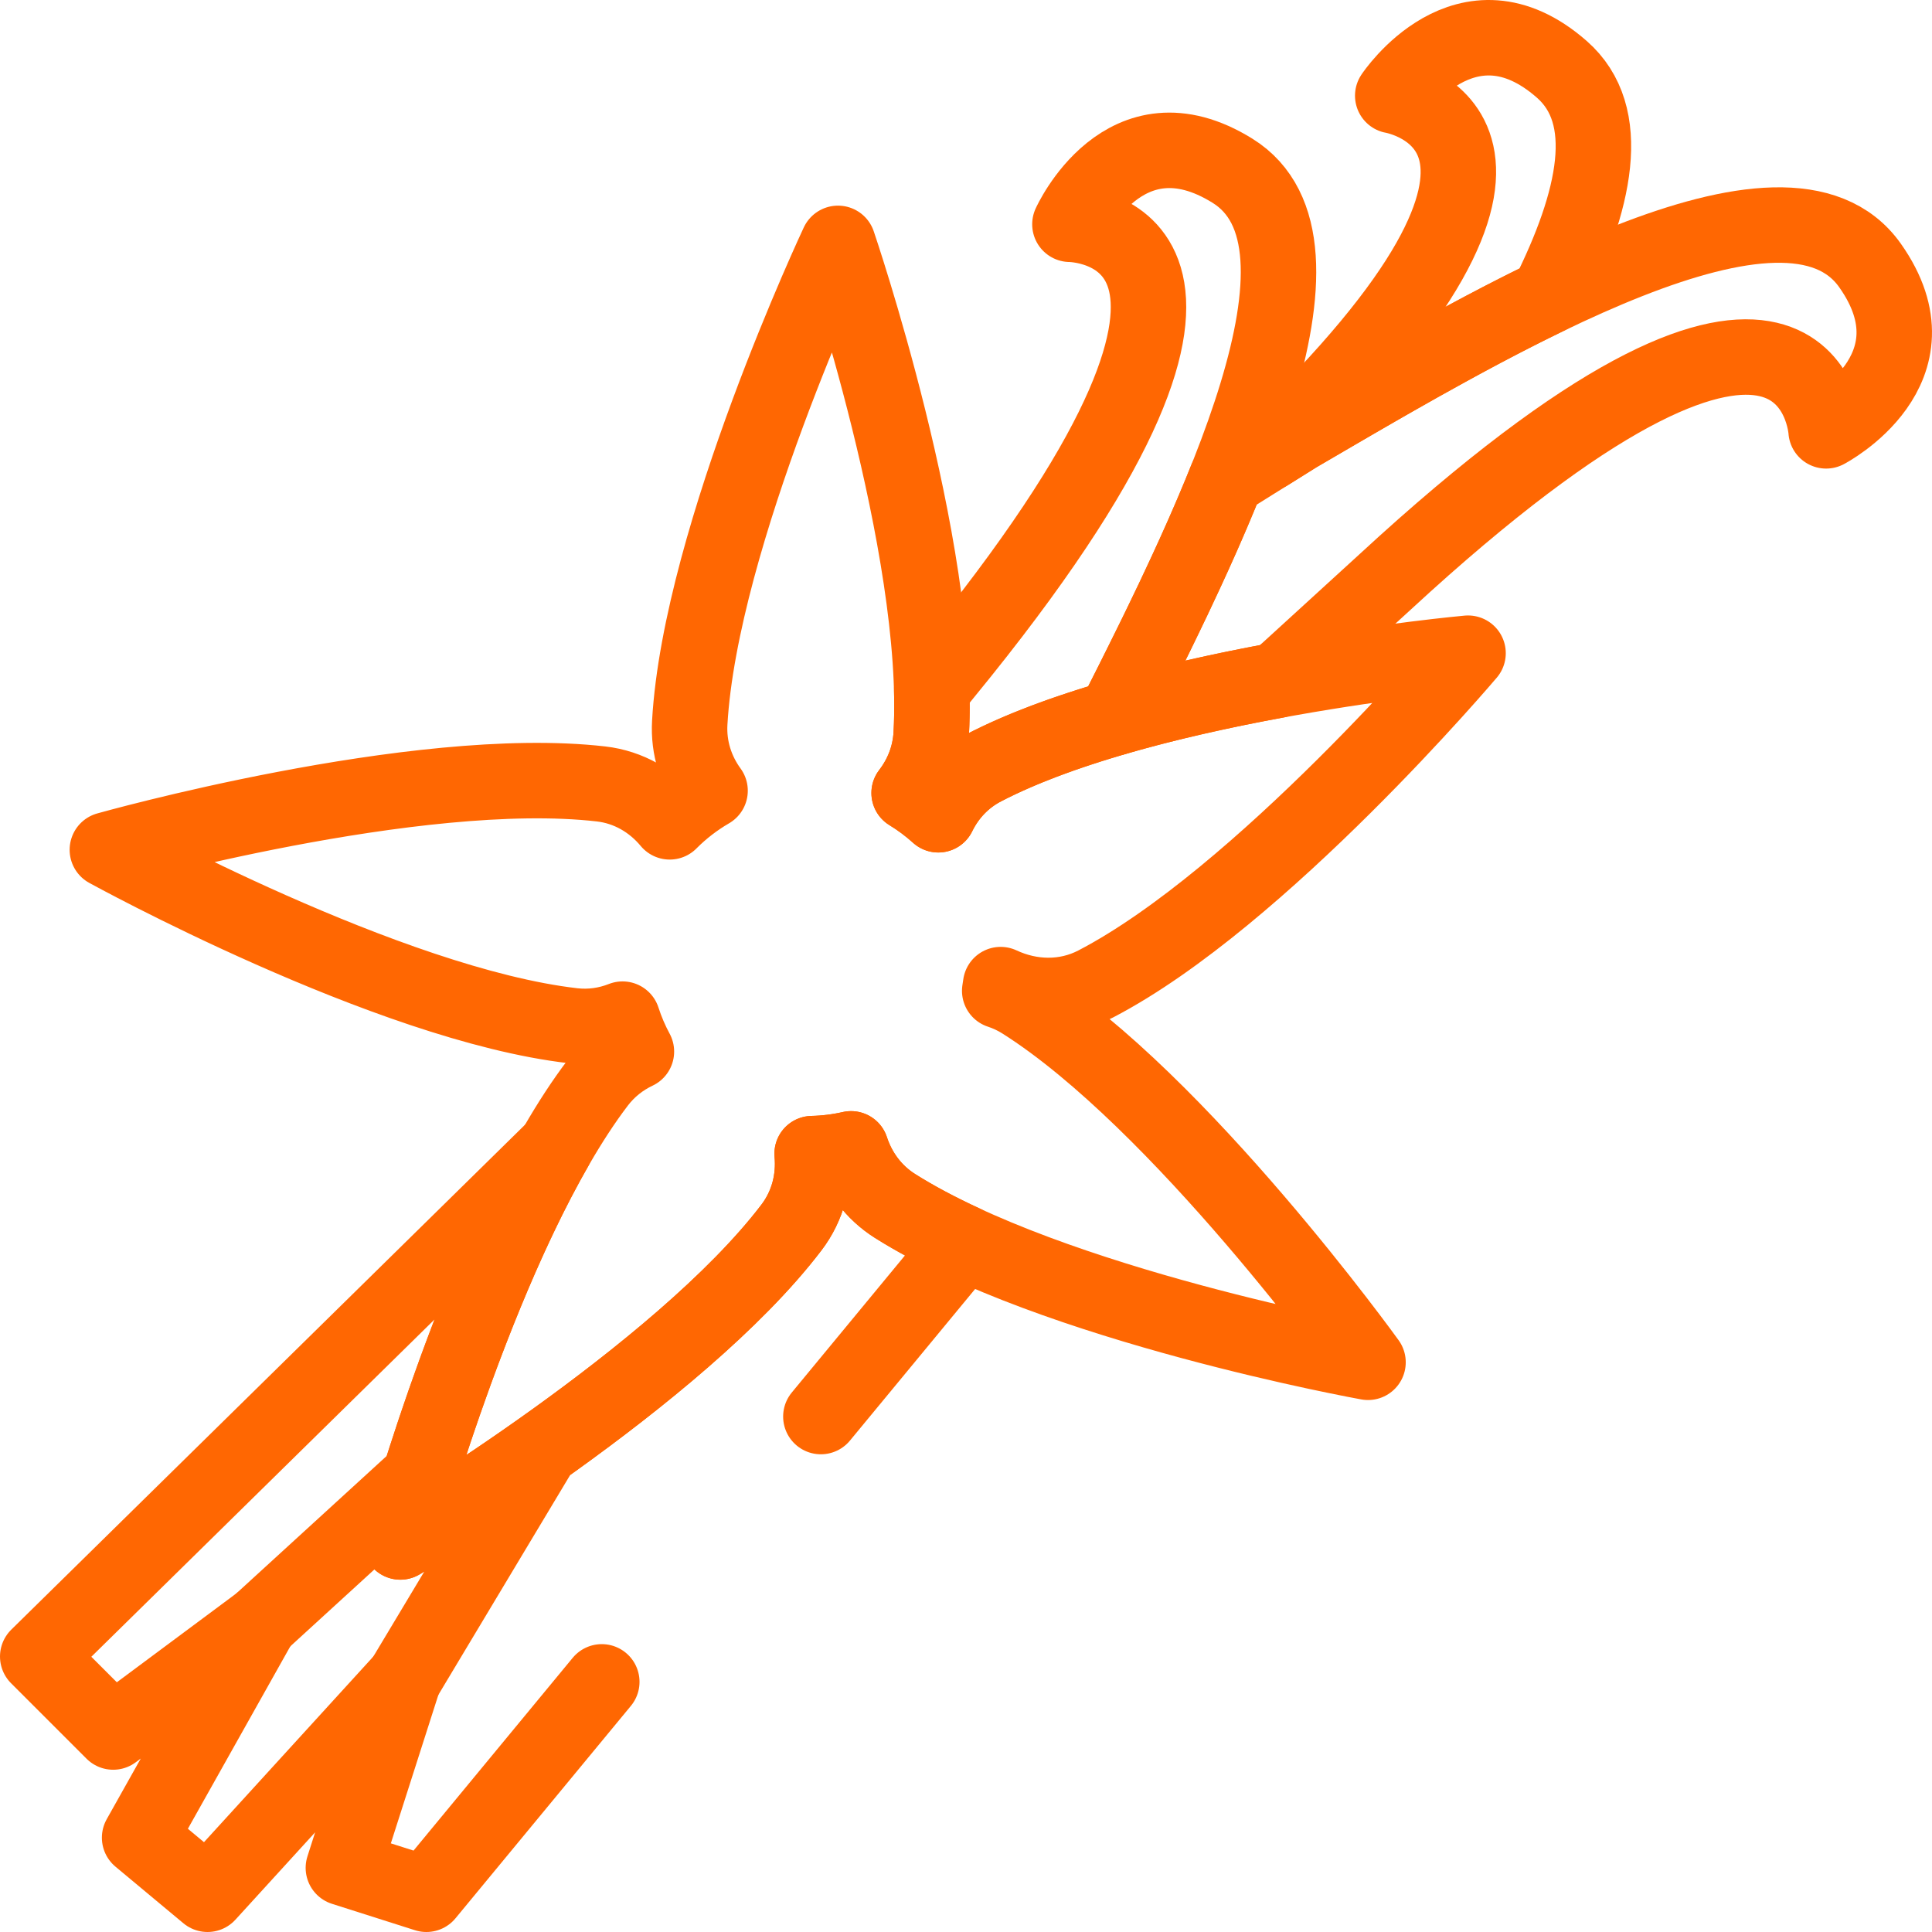
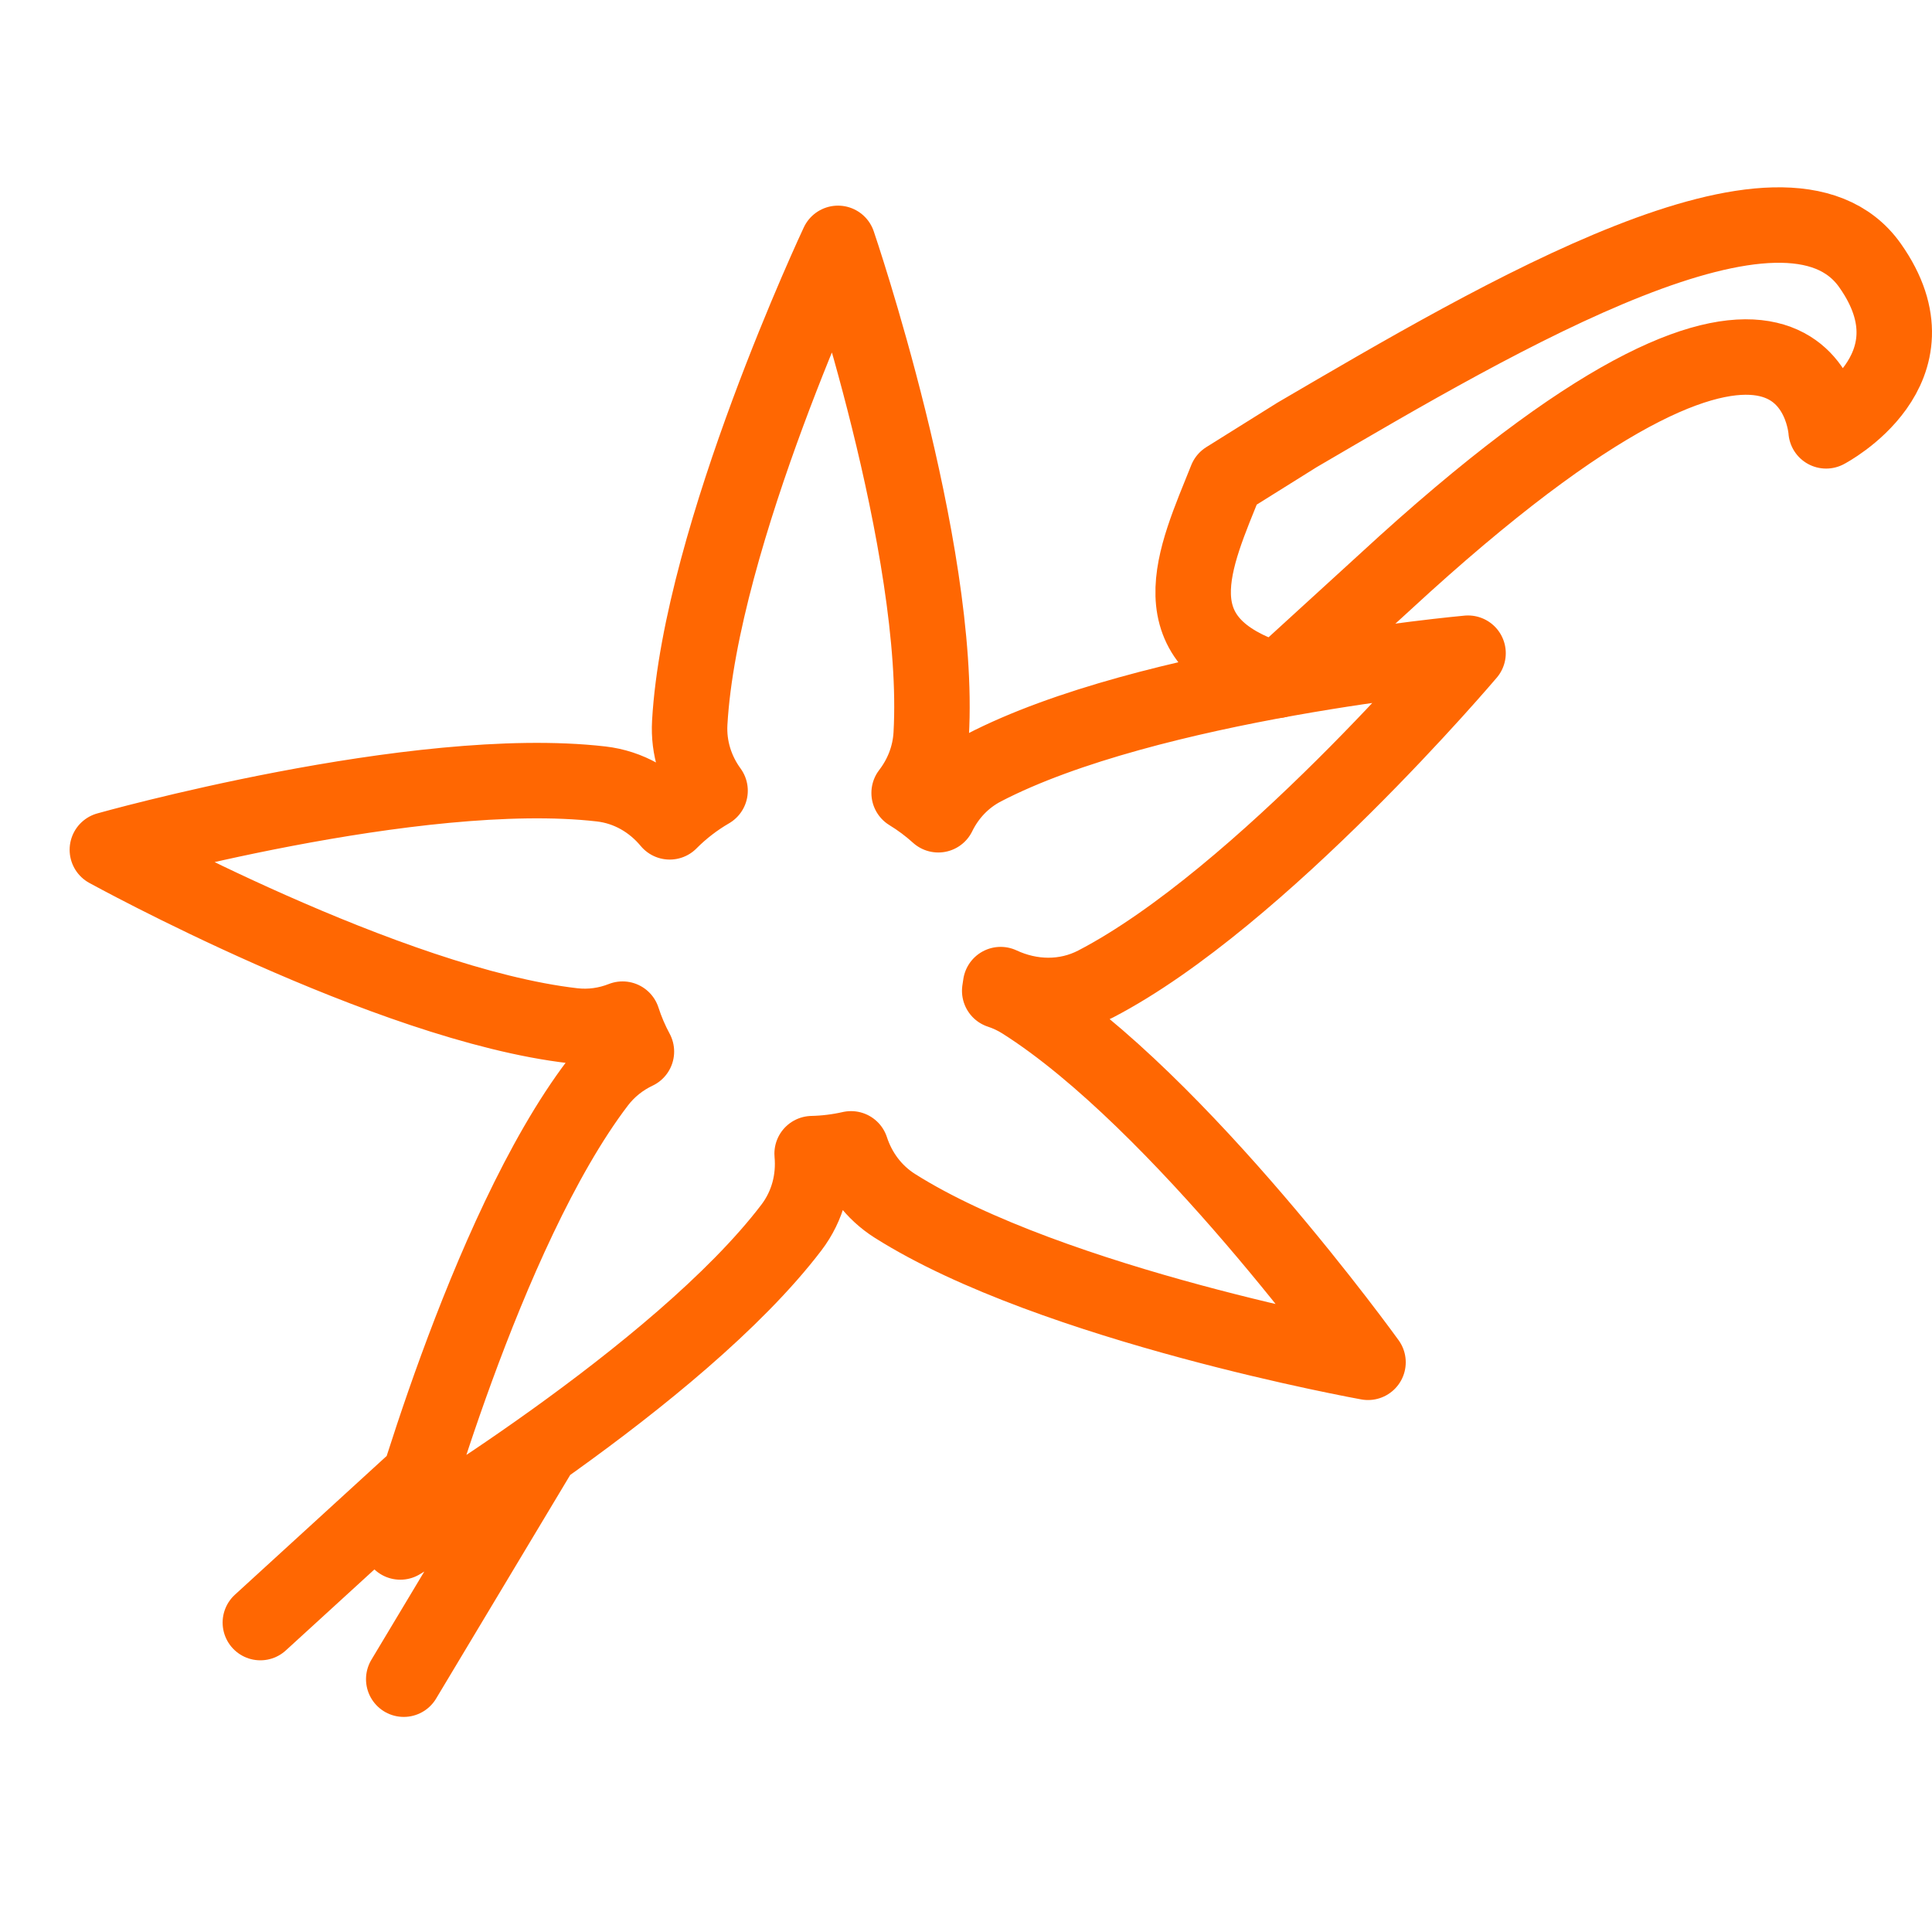
<svg xmlns="http://www.w3.org/2000/svg" fill="none" viewBox="0 0 512 512" height="512" width="512">
-   <path stroke-linejoin="round" stroke-linecap="round" stroke-miterlimit="10" stroke-width="20" stroke="#FF6702" d="M295.36 190.248C282.66 193.948 270.6 198.338 260.65 203.508C255.28 206.308 251.21 210.688 248.66 215.918C246.23 213.718 243.64 211.798 240.93 210.148C244.32 205.738 246.45 200.428 246.78 194.628C246.99 190.838 247.03 186.868 246.92 182.758L254.86 172.968C345.87 59.517 283.54 59.437 283.54 59.437C283.54 59.437 297.91 27.397 326.63 45.257C357.51 64.467 323.24 135.298 295.36 190.248Z" />
-   <path stroke-linejoin="round" stroke-linecap="round" stroke-miterlimit="10" stroke-width="20" stroke="#FF6702" d="M483.939 114.178C483.939 114.178 480.209 51.958 372.289 149.448L341.199 177.848L338.339 180.308C324.589 182.838 309.579 186.108 295.359 190.248C305.539 170.178 316.579 147.998 324.979 126.978L343.729 115.258C397.899 83.578 473.379 38.938 495.569 70.338C515.089 97.957 483.939 114.178 483.939 114.178Z" />
-   <path stroke-linejoin="round" stroke-linecap="round" stroke-miterlimit="10" stroke-width="20" stroke="#FF6702" d="M159.479 445.712L113 502L91 495L107 445L55 502L37 487L69 430L30 459L10 439L147.13 304.229C123.17 346.029 106.39 407.52 106.1 408.63C107.24 407.96 179.91 364.5 209.73 325.31C214.11 319.56 215.86 312.61 215.23 305.73C218.69 305.65 222.14 305.23 225.54 304.46C227.55 310.6 231.49 315.99 237.17 319.58C242.66 323.05 248.88 326.32 255.53 329.39L217.539 375.4M410.16 78.627C387.66 89.497 364.18 103.297 343.73 115.257L335.91 120.147C425.18 34.666 369.09 25.356 369.09 25.356C369.09 25.356 388.48 -3.924 413.9 18.376C427.74 30.507 422.97 52.967 410.16 78.627Z" />
+   <path stroke-linejoin="round" stroke-linecap="round" stroke-miterlimit="10" stroke-width="20" stroke="#FF6702" d="M483.939 114.178C483.939 114.178 480.209 51.958 372.289 149.448L341.199 177.848L338.339 180.308C305.539 170.178 316.579 147.998 324.979 126.978L343.729 115.258C397.899 83.578 473.379 38.938 495.569 70.338C515.089 97.957 483.939 114.178 483.939 114.178Z" />
  <path stroke-linejoin="round" stroke-linecap="round" stroke-miterlimit="10" stroke-width="20" stroke="#FF6702" d="M68.997 430L111.209 391.409M106.997 445L143.606 383.948M270.959 265.418C269.075 264.23 267.051 263.277 264.935 262.581C265.025 262.032 265.109 261.483 265.182 260.932C273.189 264.671 282.384 264.913 290.371 260.761C334.118 238.015 389.046 173.104 389.046 173.104C389.046 173.104 304.4 180.762 260.652 203.508C255.276 206.303 251.211 210.692 248.656 215.918C246.267 213.757 243.68 211.824 240.93 210.146C244.322 205.737 246.449 200.423 246.778 194.627C249.588 145.077 222.076 64.495 222.076 64.495C222.076 64.495 185.598 142.001 182.788 191.551C182.412 198.186 184.442 204.423 188.174 209.543C184.303 211.791 180.74 214.532 177.575 217.697C177.543 217.729 177.514 217.763 177.482 217.795C172.928 212.322 166.593 208.591 159.281 207.752C110.296 202.13 28.453 225.202 28.453 225.202C28.453 225.202 102.897 266.211 151.883 271.833C156.449 272.357 160.901 271.697 164.986 270.083C165.945 273.053 167.173 275.929 168.655 278.676C164.706 280.547 161.182 283.317 158.414 286.956C128.364 326.454 106.085 408.637 106.085 408.637C106.085 408.637 179.682 364.804 209.732 325.307C214.105 319.559 215.856 312.61 215.224 305.731C218.695 305.653 222.15 305.227 225.536 304.458C227.546 310.599 231.485 315.988 237.171 319.58C278.968 345.983 362.538 361.022 362.538 361.022C362.538 361.022 312.756 291.822 270.959 265.418Z" />
</svg>